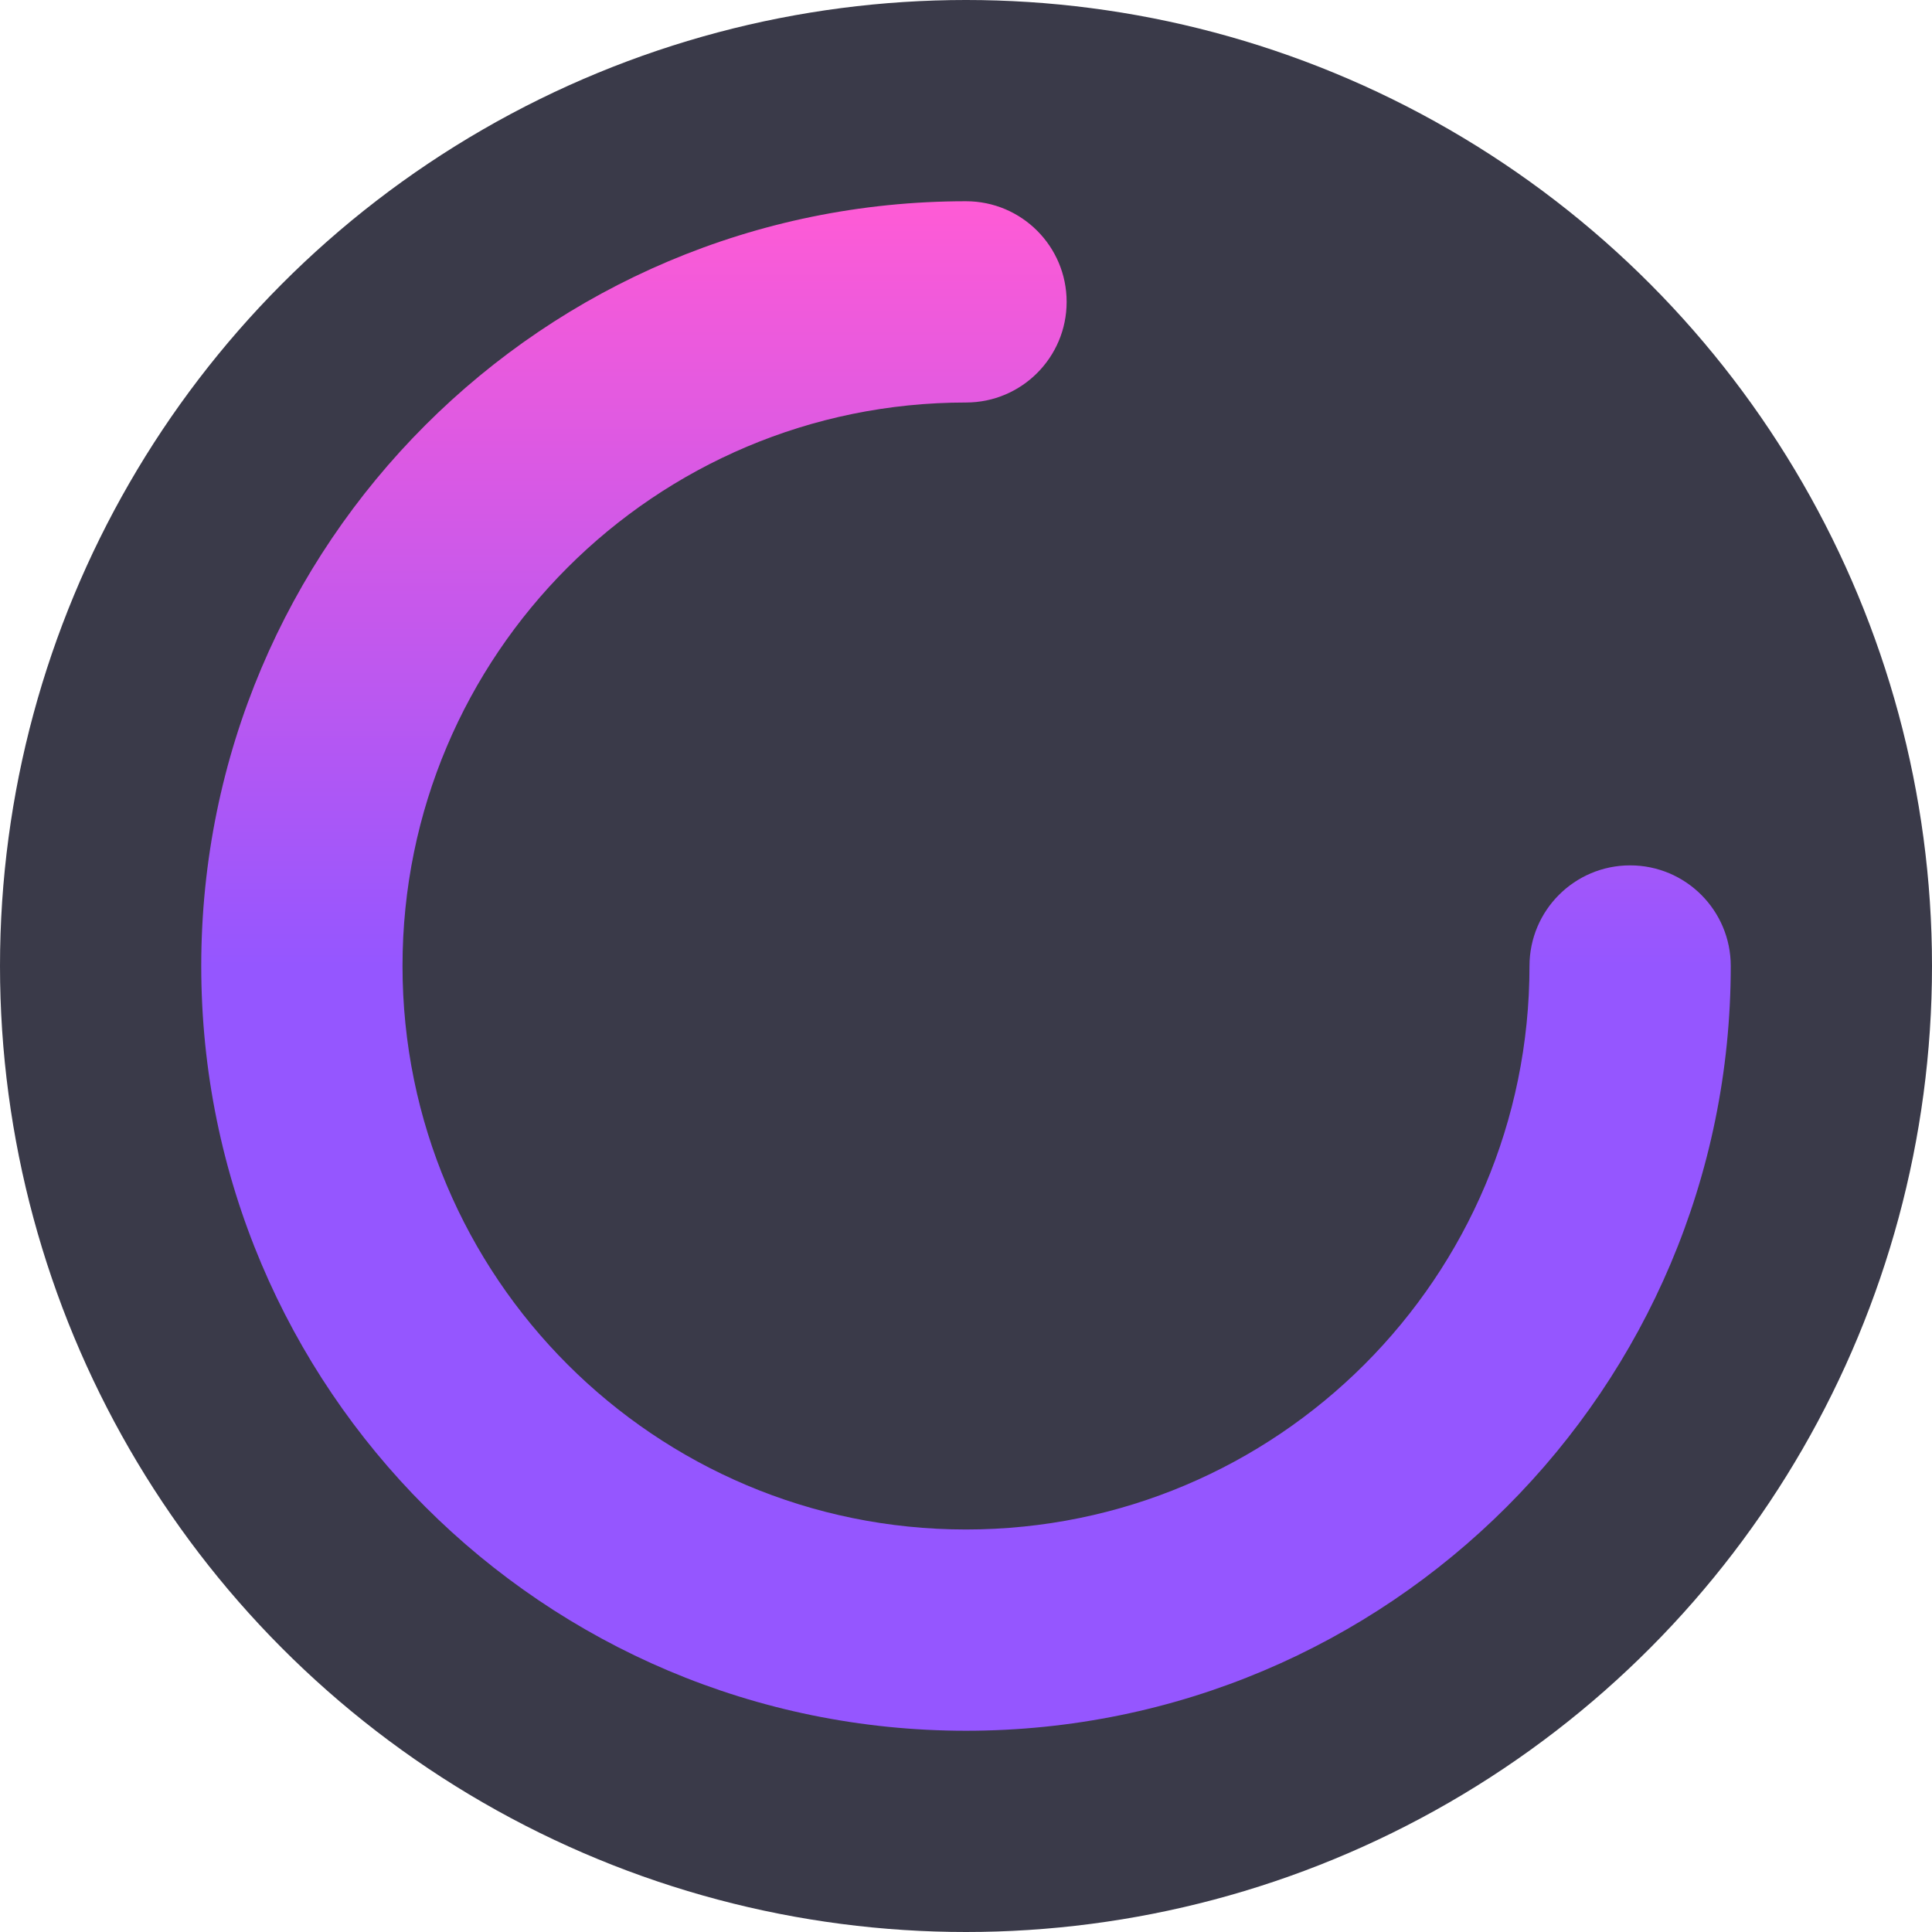
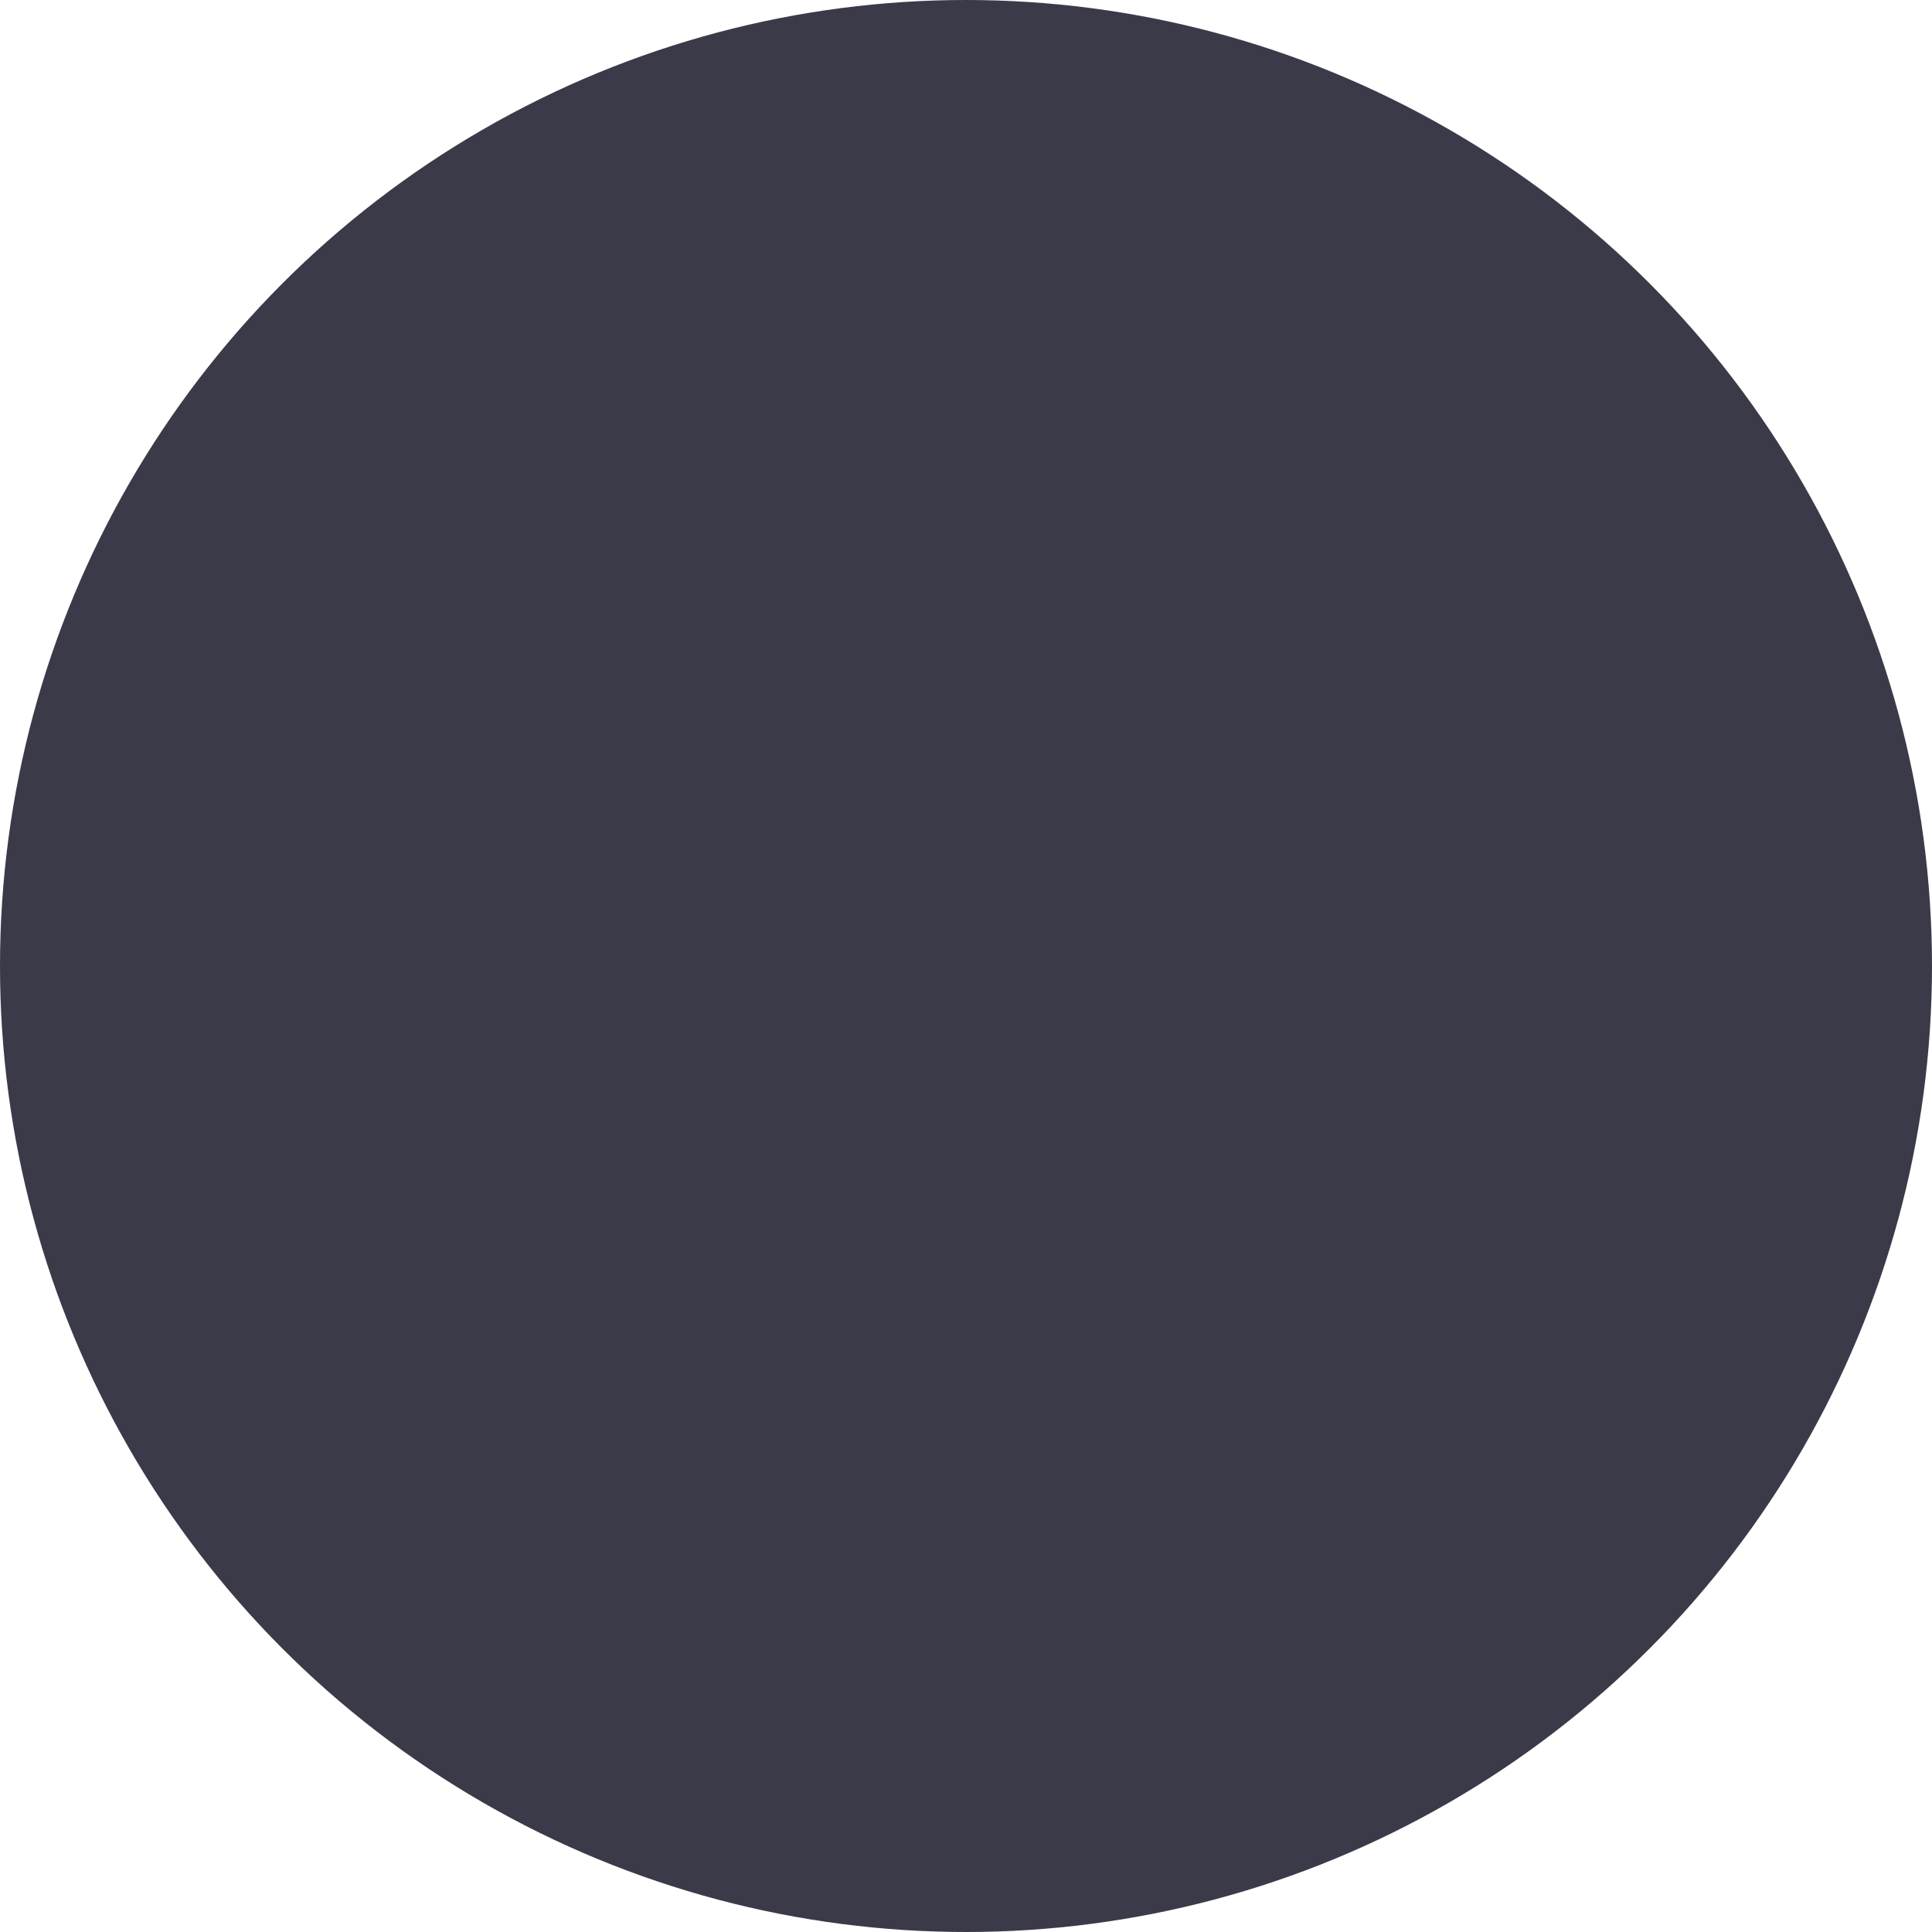
<svg xmlns="http://www.w3.org/2000/svg" width="80px" height="80px" viewBox="0 0 80 80" version="1.1">
  <title>load</title>
  <defs>
    <linearGradient x1="50%" y1="1.16513162e-13%" x2="50%" y2="50%" id="linearGradient-1">
      <stop stop-color="#FF5BD5" offset="0%" />
      <stop stop-color="#9556FF" offset="100%" />
    </linearGradient>
  </defs>
  <g id="页面-1" stroke="none" stroke-width="1" fill="none" fill-rule="evenodd">
    <g id="Astro-Card激活中" transform="translate(-140, -320)" fill-rule="nonzero">
      <g id="load" transform="translate(140, 320)">
        <circle id="2" fill="#3A3A49" cx="40" cy="40" r="40" />
-         <path d="M40,8.333 C42.301,8.333 44.167,10.199 44.167,12.5 C44.167,14.801 42.301,16.667 40,16.667 C27.113,16.667 16.667,27.113 16.667,40 C16.667,52.887 27.113,63.333 40,63.333 C52.887,63.333 63.333,52.887 63.333,40 C63.333,37.699 65.199,35.833 67.5,35.833 C69.801,35.833 71.667,37.699 71.667,40 C71.667,57.489 57.489,71.667 40,71.667 C22.511,71.667 8.333,57.489 8.333,40 C8.333,22.511 22.511,8.333 40,8.333 Z" id="1" fill="url(#linearGradient-1)" />
      </g>
    </g>
  </g>
</svg>